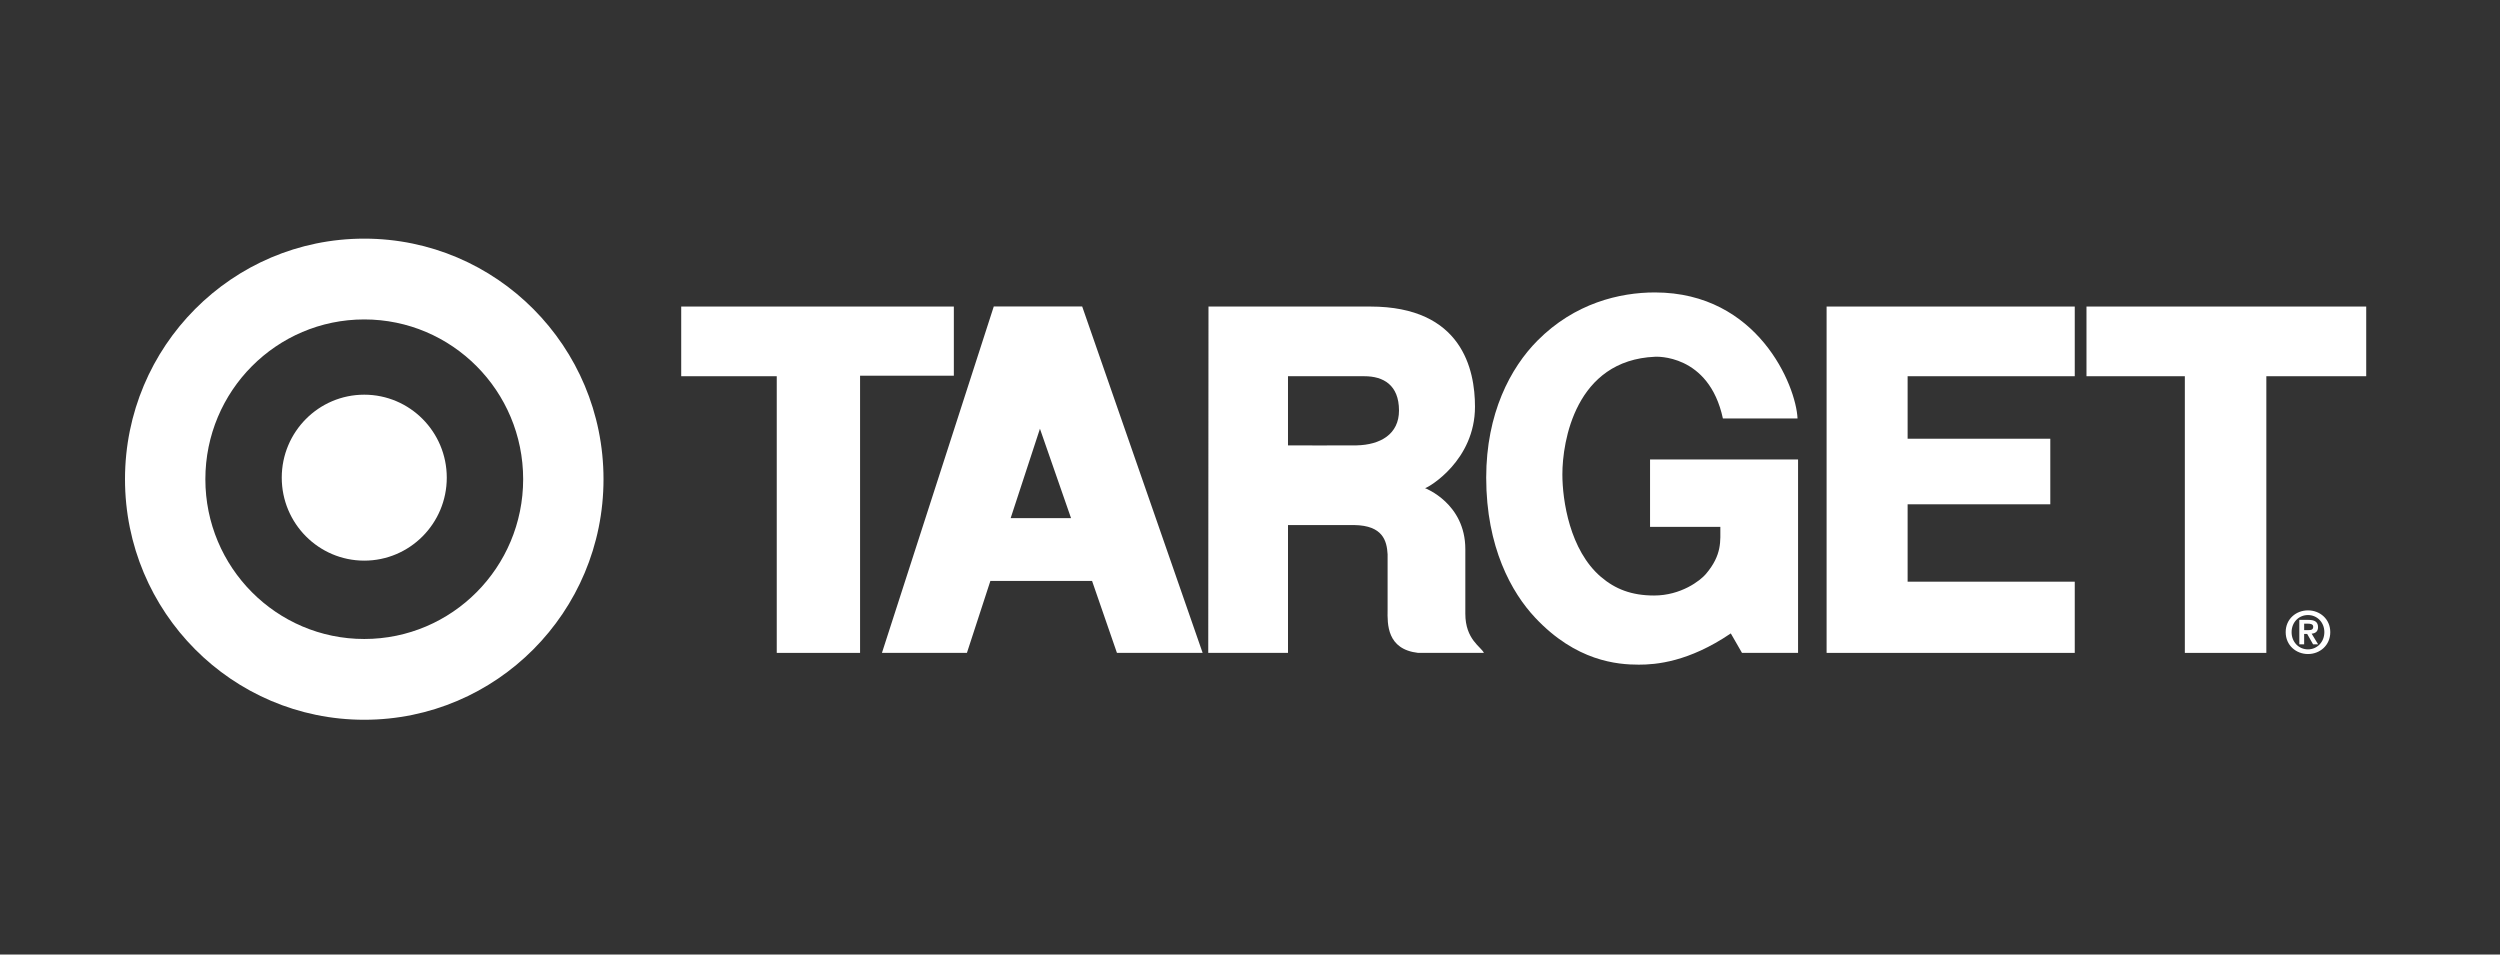
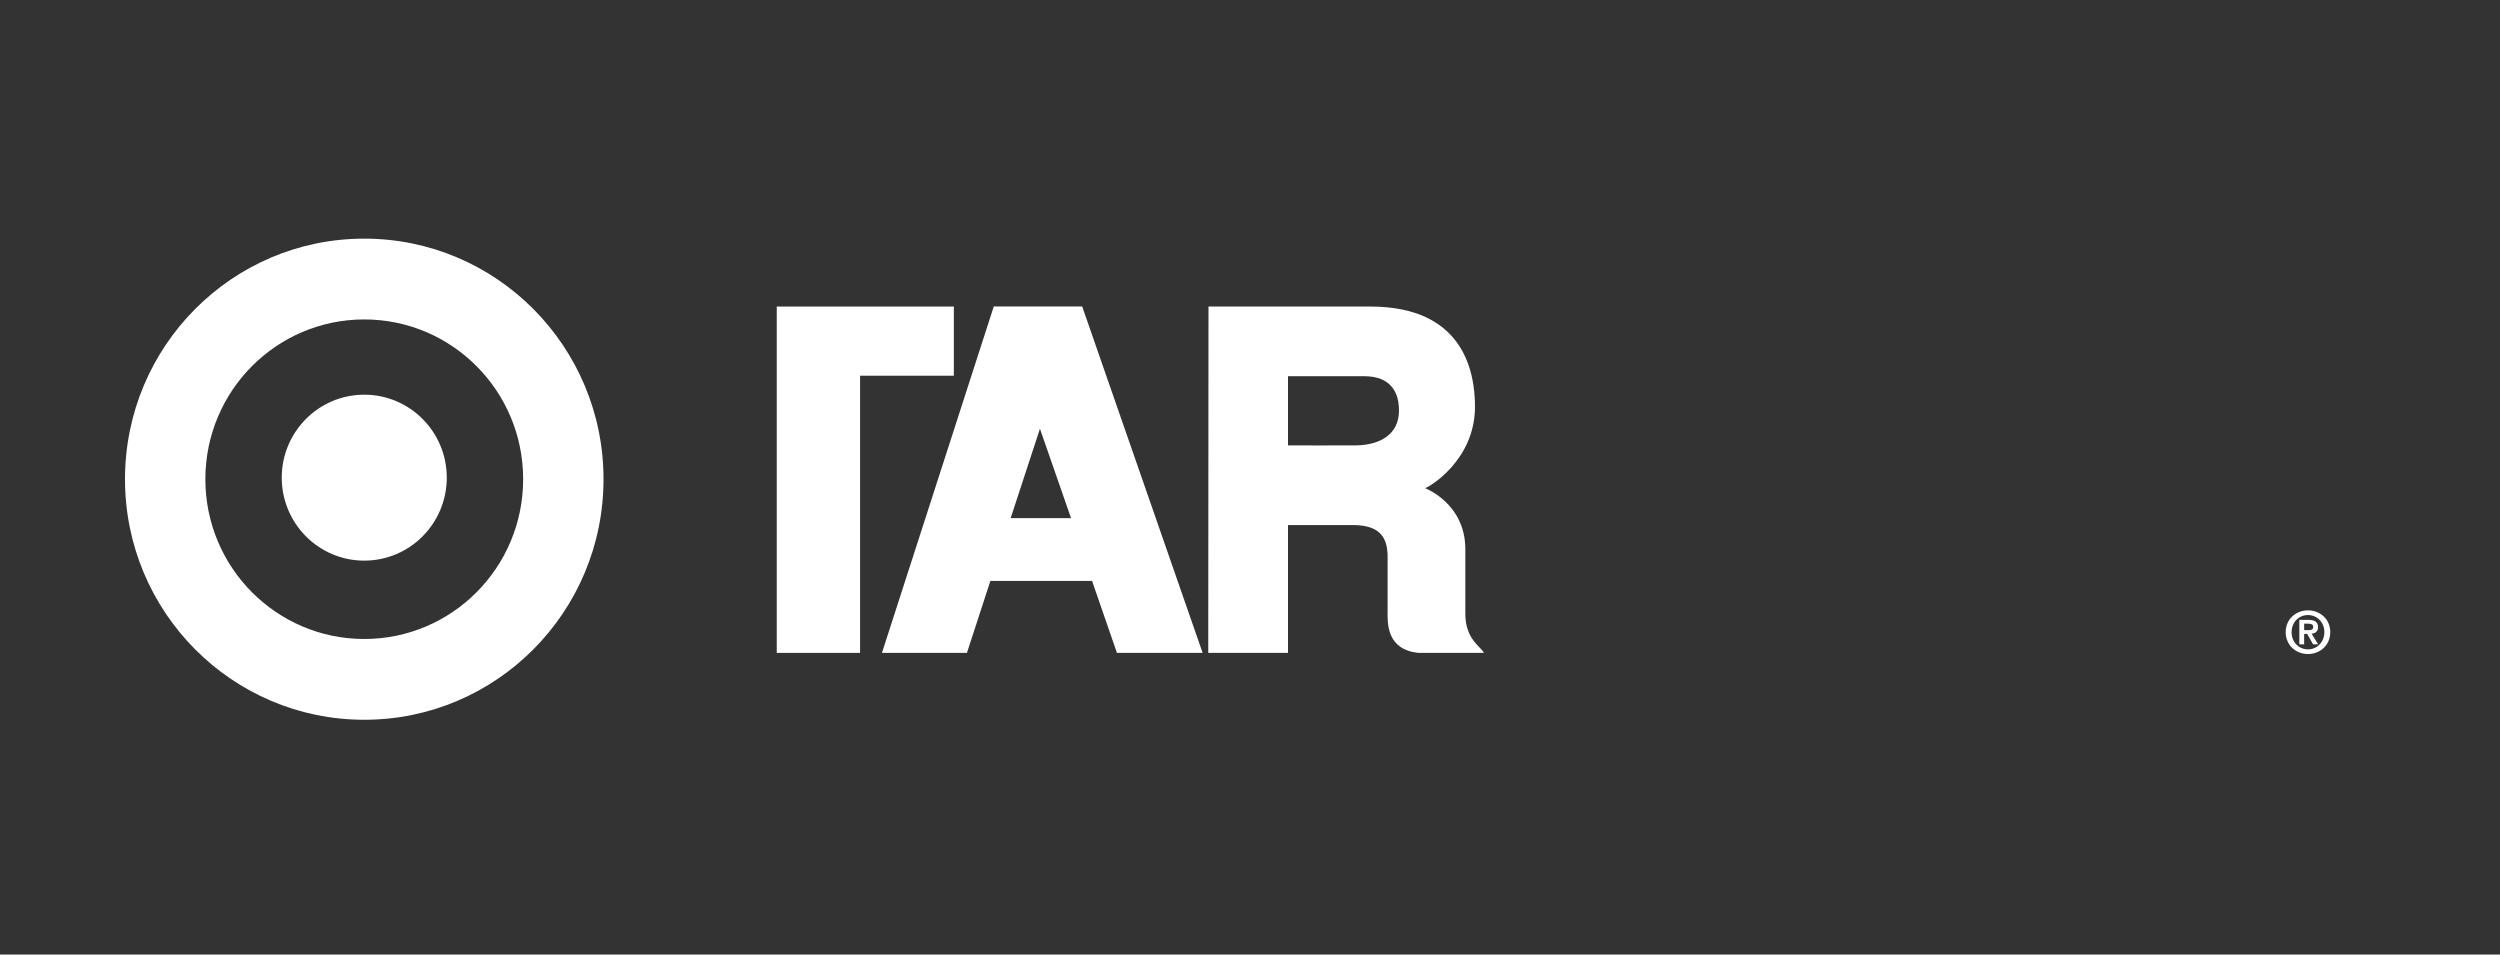
<svg xmlns="http://www.w3.org/2000/svg" width="220" height="84" viewBox="0 0 220 84" fill="none">
  <rect x="0" y="0" width="220" height="84" fill="#333333" stroke="none" />
  <path d="M32.054 49.336C36.065 49.336 39.316 46.065 39.316 42.034C39.316 38.002 36.065 34.732 32.054 34.732C28.046 34.732 24.794 38.002 24.794 42.034C24.794 46.065 28.046 49.336 32.054 49.336ZM32.054 56.231C39.778 56.231 46.038 49.934 46.038 42.169C46.038 34.404 39.778 28.11 32.054 28.11C24.333 28.11 18.072 34.404 18.072 42.169C18.071 49.934 24.333 56.231 32.054 56.231ZM11 42.169C11 30.477 20.426 21 32.054 21C43.682 21 53.109 30.477 53.109 42.169C53.109 53.862 43.682 63.339 32.054 63.339C20.426 63.339 11 53.862 11 42.169Z" fill="white" />
-   <path d="M59.947 26.976H83.938V33.062H75.686V57.454H68.354V33.108H59.947V26.976Z" fill="white" />
+   <path d="M59.947 26.976H83.938V33.062H75.686V57.454H68.354V33.108V26.976Z" fill="white" />
  <path d="M120.069 33.108H113.343V39.193C113.343 39.193 118.59 39.211 119.375 39.193C121.482 39.149 123.112 38.203 123.112 36.127C123.111 33.87 121.728 33.108 120.069 33.108ZM106.347 26.976C106.347 26.976 111.863 26.976 120.585 26.976C128.679 26.976 129.799 32.544 129.799 35.79C129.799 40.502 125.764 42.869 125.405 42.959C125.405 42.959 128.949 44.289 128.949 48.325V54.006C128.949 56.285 130.339 56.914 130.584 57.455H124.8C122.042 57.141 122.088 54.932 122.109 53.668V48.777C122.042 47.583 121.684 46.25 119.195 46.206H113.344V57.455H106.326L106.347 26.976Z" fill="white" />
-   <path d="M160.741 26.976V57.454H182.578V51.188H167.87V44.378H180.426V38.608H167.87V33.108H182.578V26.976H160.741Z" fill="white" />
-   <path d="M183.611 33.108H192.266V57.454H199.438V33.108H208.227V26.976H183.611V33.108Z" fill="white" />
  <path d="M91.515 37.729L88.937 45.597H94.252L91.515 37.729ZM87.452 26.97H95.232L105.832 57.454H98.291L96.101 51.12H87.154L85.089 57.454H77.611L87.452 26.97Z" fill="white" />
-   <path d="M158.23 40.435H145.204V46.363H151.391C151.378 47.583 151.571 48.8 150.117 50.514C149.621 51.097 147.927 52.405 145.56 52.405C143.565 52.405 142.131 51.831 140.886 50.769C138.136 48.421 137.489 44.035 137.489 41.741C137.489 38.855 138.632 31.688 145.649 31.394C145.649 31.394 150.381 31.087 151.615 36.826H158.183C158.05 33.917 154.685 25.748 145.649 25.735C142.53 25.731 138.573 26.675 135.296 29.975C132.922 32.365 130.786 36.378 130.786 42.033C130.786 48.168 133.031 52.156 135.085 54.346C138.69 58.194 142.323 58.49 144.216 58.49C145.717 58.49 148.588 58.266 152.31 55.74L153.295 57.453H158.229V40.435H158.23Z" fill="white" />
  <path d="M202.766 55.451H203.143C203.384 55.451 203.563 55.413 203.563 55.152C203.563 54.92 203.318 54.884 203.123 54.884H202.766V55.451ZM202.342 54.551H203.148C203.683 54.551 203.987 54.719 203.987 55.188C203.987 55.583 203.741 55.735 203.424 55.763L203.995 56.703H203.552L203.031 55.784H202.765V56.703H202.341V54.551H202.342ZM203.103 57.145C203.895 57.145 204.543 56.507 204.543 55.629C204.543 54.755 203.895 54.124 203.103 54.124C202.299 54.124 201.661 54.755 201.661 55.629C201.66 56.507 202.298 57.145 203.103 57.145ZM203.103 53.712C204.139 53.712 205.064 54.462 205.064 55.629C205.064 56.8 204.139 57.555 203.103 57.555C202.065 57.555 201.14 56.8 201.14 55.629C201.139 54.462 202.064 53.712 203.103 53.712Z" fill="white" />
</svg>